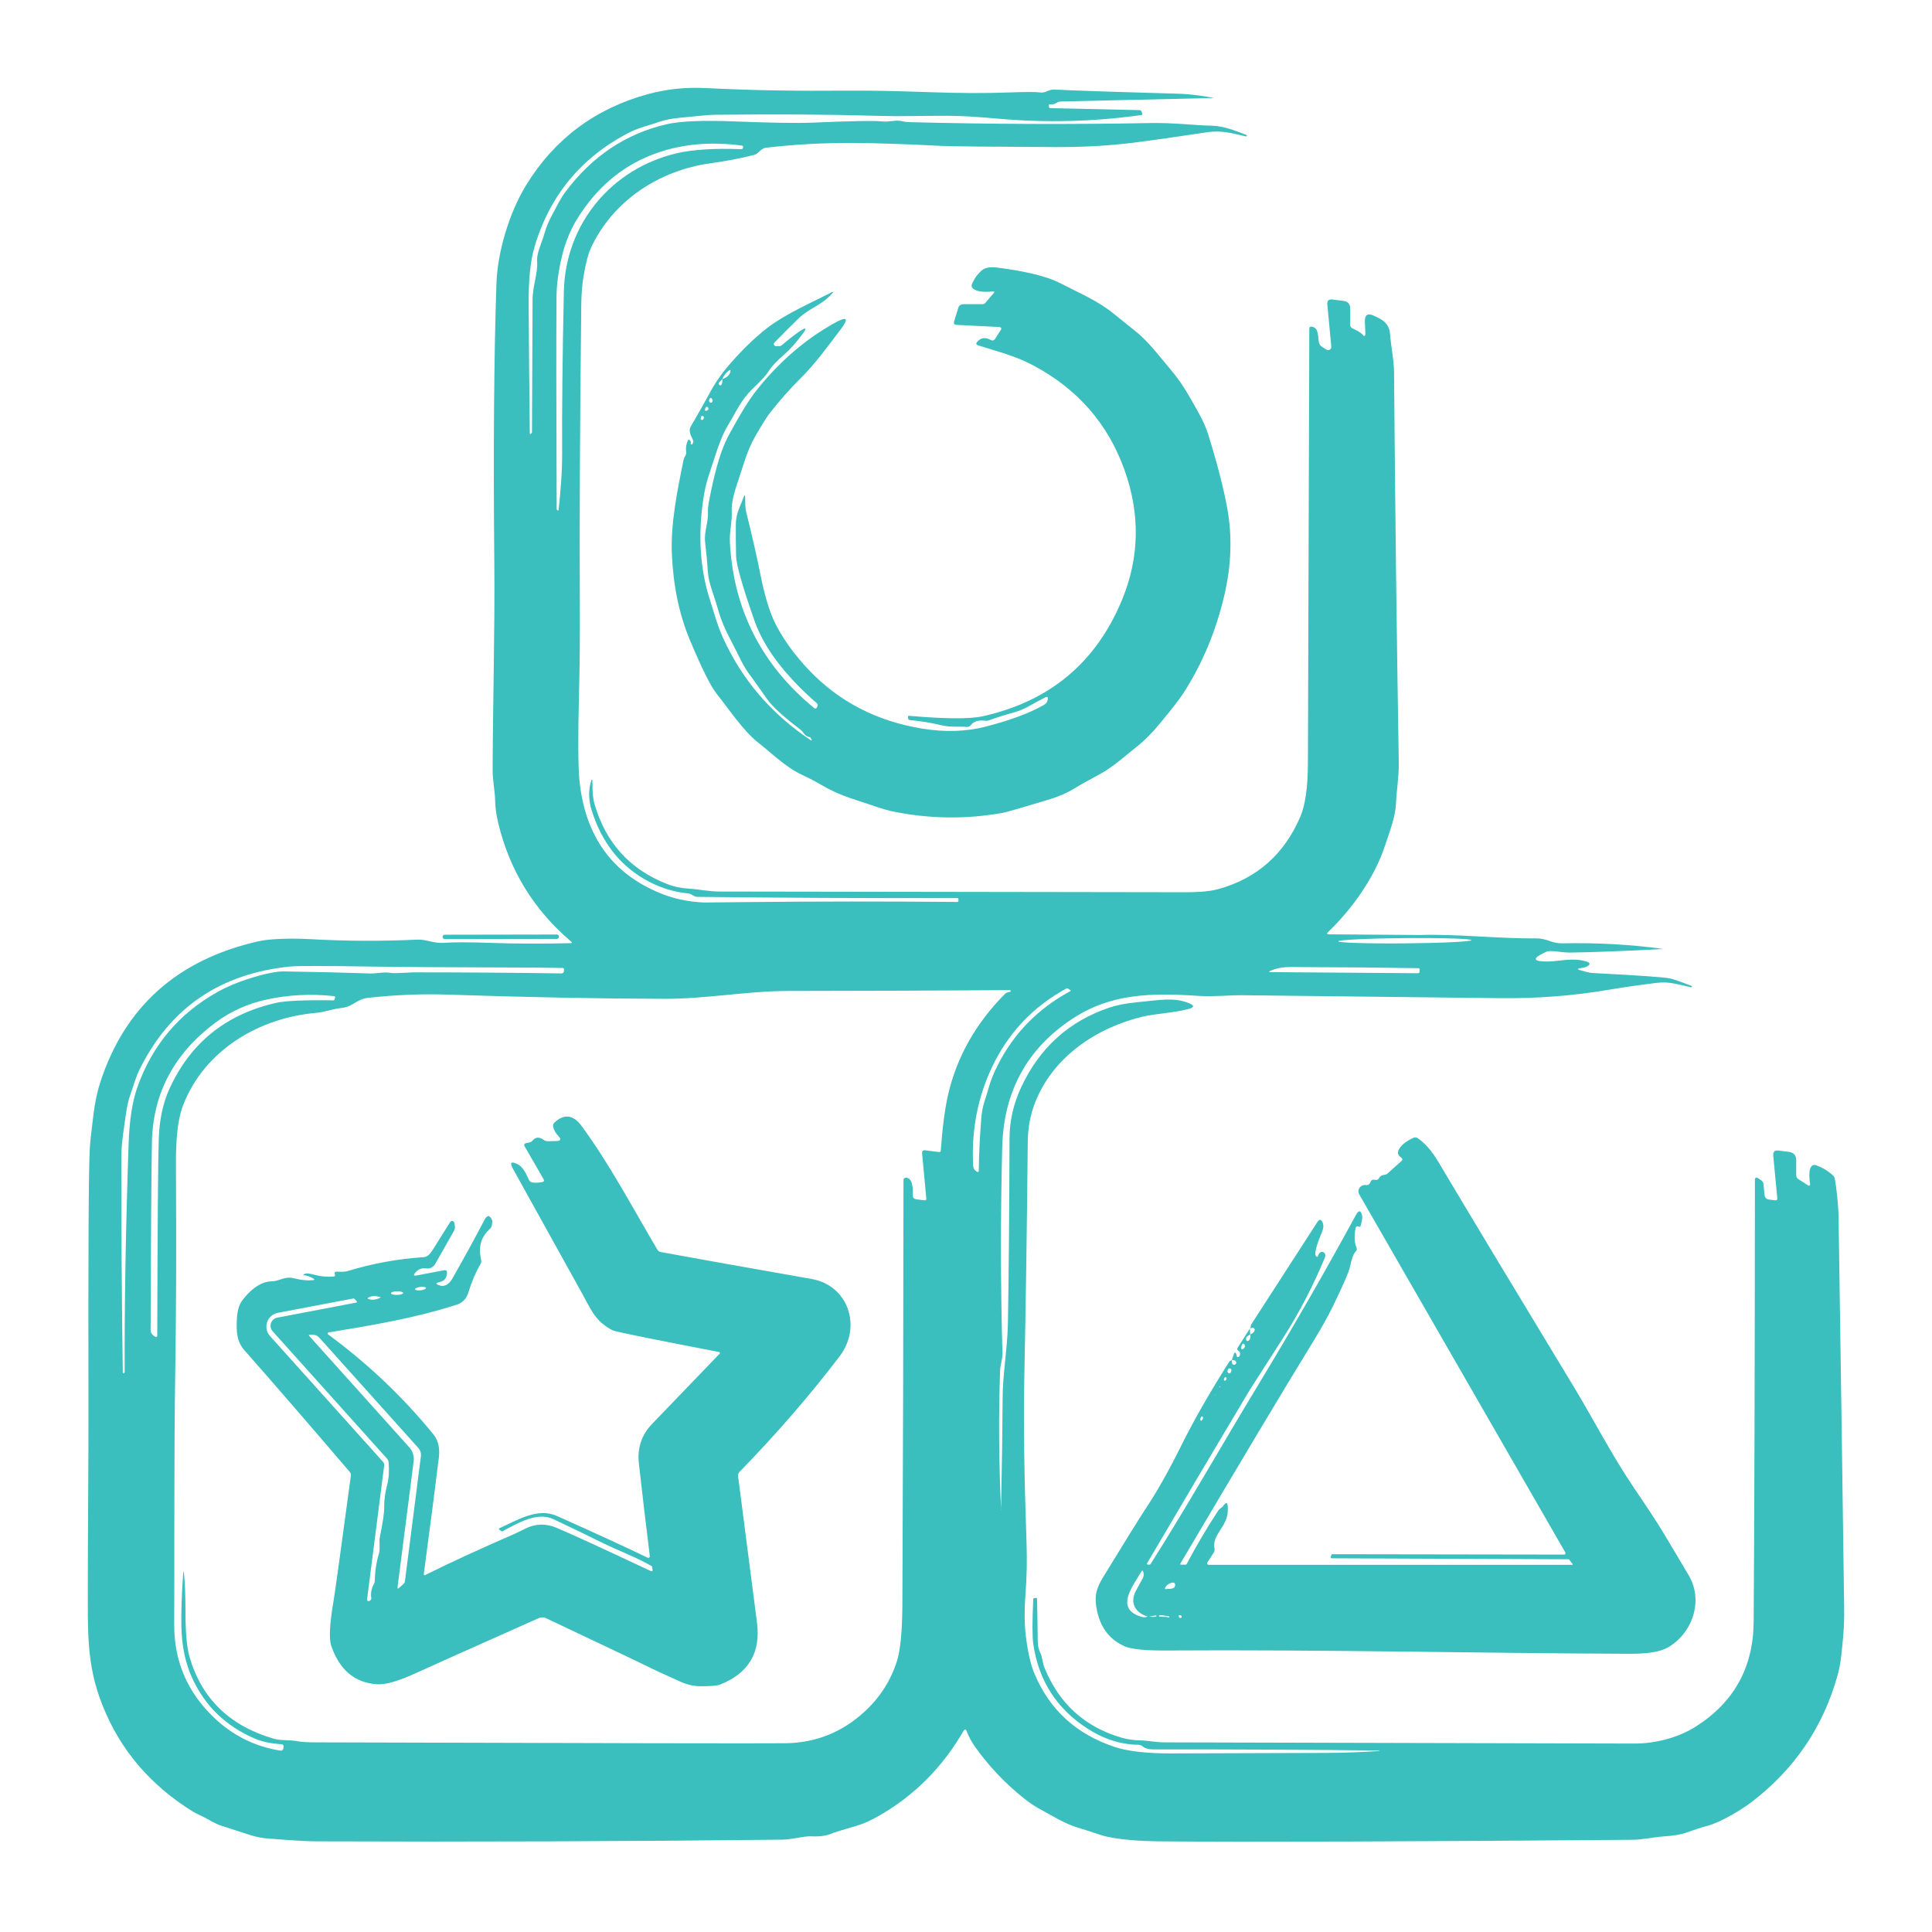
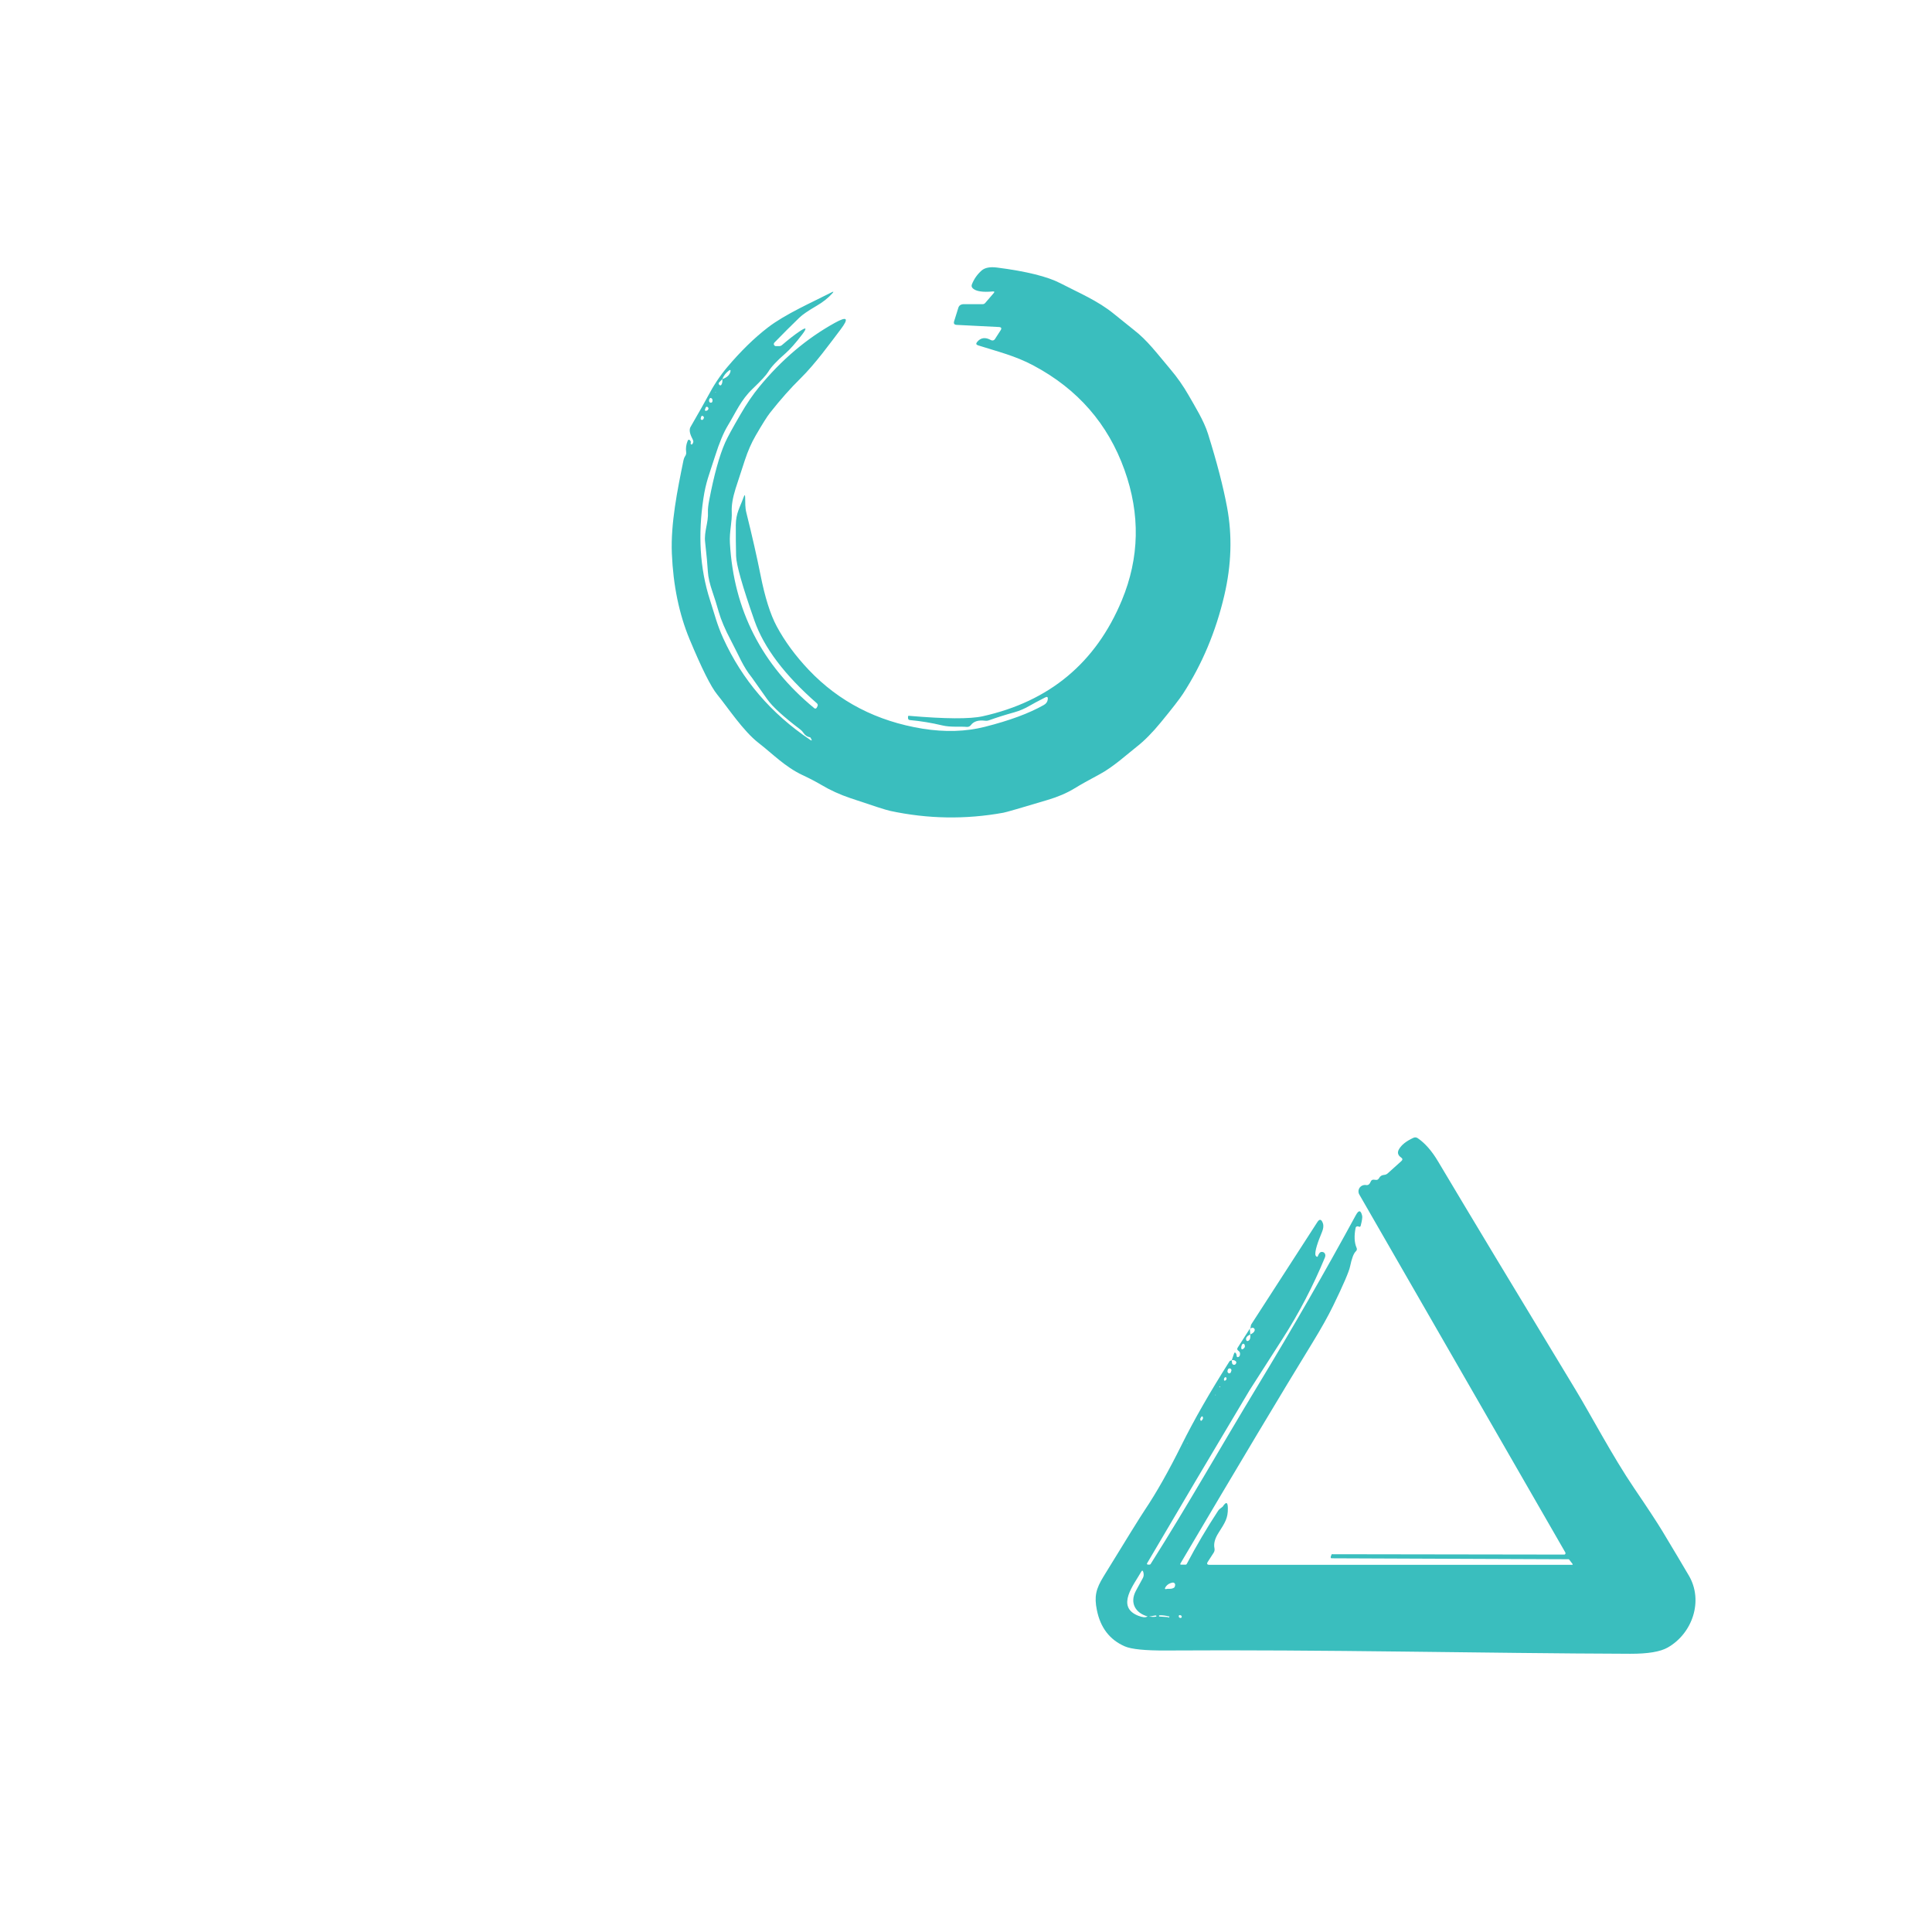
<svg xmlns="http://www.w3.org/2000/svg" width="88" height="88" viewBox="0 0 88 88" fill="none">
-   <path d="M24.132 19.736C24.132 19.778 24.147 19.785 24.178 19.757L24.22 19.721C24.227 19.715 24.231 19.707 24.231 19.698C24.242 17.684 24.251 15.668 24.258 13.652C24.26 13.015 24.507 12.435 24.465 11.904C24.435 11.535 24.652 11.136 24.8 10.635C24.887 10.335 25 10.061 25.137 9.813C25.344 9.437 25.506 9.075 25.732 8.771C26.95 7.131 28.491 6.095 30.353 5.662C30.971 5.517 32.011 5.473 33.473 5.531C35.158 5.597 36.339 5.615 37.015 5.586C38.787 5.51 39.829 5.491 40.141 5.529C40.527 5.577 40.778 5.434 41.147 5.533C41.21 5.55 41.344 5.561 41.549 5.567C45.181 5.658 48.792 5.671 52.383 5.605C53.502 5.586 54.282 5.704 55.231 5.727C55.724 5.74 56.302 5.961 56.772 6.147C56.795 6.156 56.8 6.172 56.789 6.193V6.195C56.782 6.21 56.768 6.216 56.747 6.212C56.131 6.079 55.674 5.921 54.968 6.026C53.479 6.251 52.33 6.413 51.521 6.511C50.457 6.642 49.3 6.704 48.051 6.699C45.052 6.685 43.334 6.667 42.896 6.646C39.856 6.499 37.609 6.406 34.862 6.733C34.779 6.742 34.666 6.818 34.521 6.958C34.472 7.005 34.412 7.039 34.346 7.057C33.76 7.208 33.098 7.334 32.36 7.437C30.028 7.759 27.899 9.144 26.904 11.32C26.786 11.58 26.678 12 26.581 12.581C26.517 12.967 26.482 13.394 26.476 13.862C26.414 19.37 26.392 23.911 26.411 27.485C26.419 28.936 26.407 30.282 26.375 31.524C26.323 33.554 26.329 34.896 26.394 35.551C26.651 38.096 27.896 39.815 30.13 40.707C30.703 40.938 31.341 41.071 32.044 41.108C32.056 41.108 32.703 41.102 33.985 41.089C37.185 41.057 40.393 41.054 43.609 41.083C43.64 41.083 43.655 41.067 43.655 41.036V40.954C43.655 40.922 43.64 40.906 43.609 40.906C39.481 40.914 35.528 40.896 31.751 40.851C31.694 40.851 31.618 40.82 31.521 40.758C31.463 40.72 31.401 40.698 31.333 40.693C30.66 40.629 30.009 40.418 29.379 40.058C28.207 39.388 27.398 38.341 26.953 36.917C26.823 36.507 26.801 36.111 26.885 35.73C26.954 35.421 26.988 35.425 26.986 35.743C26.986 36.063 26.995 36.318 27.083 36.63C27.592 38.394 28.695 39.606 30.391 40.267C30.699 40.388 31.037 40.459 31.407 40.48C31.858 40.505 32.25 40.608 32.786 40.608C36.294 40.615 43.345 40.626 53.939 40.64C54.386 40.642 55.022 40.627 55.486 40.499C57.243 40.017 58.49 38.918 59.226 37.204C59.454 36.671 59.57 35.859 59.574 34.767C59.584 30.879 59.605 24.284 59.637 14.98C59.637 14.899 59.676 14.867 59.755 14.88C59.886 14.904 59.969 14.982 60.004 15.114C60.035 15.234 60.057 15.382 60.069 15.559C60.072 15.605 60.086 15.65 60.109 15.69C60.132 15.729 60.165 15.764 60.204 15.789L60.417 15.926C60.44 15.941 60.466 15.949 60.493 15.949C60.519 15.95 60.546 15.942 60.569 15.928C60.592 15.914 60.611 15.894 60.623 15.87C60.635 15.845 60.641 15.818 60.639 15.791L60.459 13.873C60.442 13.697 60.521 13.621 60.695 13.643L61.195 13.706C61.397 13.732 61.499 13.847 61.499 14.052V14.786C61.499 14.869 61.536 14.927 61.61 14.961C61.858 15.072 62.019 15.176 62.095 15.275C62.142 15.335 62.174 15.313 62.192 15.207C62.194 15.195 62.186 15.02 62.169 14.682C62.151 14.334 62.298 14.238 62.61 14.394L62.825 14.501C63.128 14.653 63.291 14.886 63.314 15.201C63.352 15.755 63.493 16.379 63.497 16.976C63.546 23.136 63.618 29.049 63.712 34.714C63.723 35.374 63.615 35.968 63.586 36.592C63.556 37.216 63.318 37.809 63.088 38.509C62.608 39.978 61.589 41.399 60.491 42.455C60.421 42.524 60.435 42.558 60.533 42.558C63.247 42.579 64.627 42.589 64.674 42.588C66.333 42.535 68.156 42.754 70.018 42.744C70.174 42.742 70.367 42.783 70.597 42.866C70.794 42.936 70.98 42.97 71.156 42.967C72.744 42.935 74.268 43.019 75.727 43.22C75.728 43.221 75.729 43.221 75.729 43.222C75.73 43.223 75.73 43.224 75.73 43.226C75.729 43.227 75.729 43.228 75.728 43.228C75.727 43.229 75.725 43.229 75.724 43.229C73.871 43.323 72.483 43.376 71.561 43.387C71.395 43.39 71.208 43.377 71 43.349C70.706 43.311 70.518 43.311 70.435 43.349C69.758 43.66 69.795 43.808 70.547 43.794C71.055 43.783 71.643 43.608 72.242 43.792C72.451 43.856 72.455 43.938 72.254 44.036C72.214 44.057 72.119 44.079 71.97 44.102C71.841 44.123 71.838 44.151 71.963 44.188C72.037 44.209 72.143 44.239 72.282 44.276C72.379 44.302 72.484 44.317 72.598 44.323C74.627 44.427 75.784 44.508 76.068 44.567C76.211 44.596 76.537 44.709 77.046 44.907C77.063 44.914 77.069 44.927 77.065 44.947C77.059 44.967 77.046 44.974 77.025 44.97C76.401 44.829 76.013 44.702 75.467 44.768C74.718 44.858 73.989 44.962 73.281 45.082C71.661 45.357 70.009 45.485 68.327 45.465C67.066 45.451 63.153 45.406 56.587 45.331C56.057 45.324 55.29 45.406 54.603 45.362C52.457 45.221 50.618 45.24 48.862 46.393C46.787 47.754 45.716 49.705 45.65 52.247C45.569 55.405 45.573 58.535 45.66 61.637C45.666 61.898 45.559 62.202 45.553 62.434C45.481 64.489 45.496 66.592 45.597 68.744C45.597 68.749 45.593 68.756 45.586 68.765C45.582 68.77 45.581 68.775 45.584 68.779C45.59 68.793 45.593 68.793 45.595 68.777C45.636 66.858 45.66 65.148 45.669 63.648C45.675 62.56 45.886 61.435 45.909 60.273C45.946 58.28 45.97 55.469 45.983 51.84C45.986 51.048 46.163 50.275 46.514 49.522C47.353 47.724 48.69 46.516 50.524 45.898C50.867 45.781 51.29 45.699 51.795 45.651C52.779 45.558 53.456 45.413 54.139 45.687C54.415 45.796 54.408 45.889 54.12 45.963C53.441 46.138 52.632 46.17 52.06 46.304C49.95 46.806 47.941 48.143 47.134 50.255C46.926 50.799 46.819 51.38 46.813 51.996C46.78 55.623 46.726 59.259 46.653 62.906C46.615 64.737 46.65 67.207 46.758 70.314C46.785 71.084 46.768 71.855 46.708 72.625C46.654 73.32 46.659 73.937 46.721 74.476C46.809 75.237 46.946 75.835 47.132 76.267C47.826 77.898 49.044 79 50.785 79.575C51.378 79.77 52.231 79.868 53.344 79.866C53.762 79.865 56.104 79.857 60.371 79.843C61.183 79.84 61.996 79.811 62.81 79.757C62.817 79.757 62.82 79.754 62.82 79.748C62.811 79.549 62.811 79.542 62.82 79.729C62.82 79.733 62.818 79.735 62.814 79.735C59.948 79.698 56.519 79.68 52.524 79.683C52.319 79.683 52.158 79.636 52.041 79.544C51.984 79.497 51.919 79.473 51.845 79.472C51.04 79.461 50.262 79.21 49.512 78.721C48.119 77.816 47.303 76.535 47.064 74.878C47.018 74.558 47.017 73.882 47.062 72.852C47.065 72.813 47.085 72.792 47.123 72.789L47.187 72.783C47.219 72.78 47.235 72.794 47.235 72.825C47.249 73.331 47.26 73.957 47.267 74.703C47.269 74.942 47.304 75.127 47.372 75.258C47.494 75.492 47.465 75.7 47.585 75.991C48.258 77.62 49.432 78.674 51.105 79.154C51.364 79.228 51.643 79.267 51.942 79.272C52.311 79.278 52.613 79.362 53.062 79.362C59.749 79.376 66.875 79.395 74.441 79.417C75.387 79.419 76.435 79.158 77.251 78.637C78.988 77.531 79.863 75.941 79.877 73.866C79.91 69.016 79.929 62.312 79.934 53.755C79.934 53.634 79.986 53.606 80.088 53.672L80.204 53.746C80.238 53.769 80.267 53.799 80.288 53.834C80.309 53.869 80.323 53.909 80.326 53.951L80.373 54.438C80.378 54.488 80.4 54.535 80.435 54.572C80.47 54.608 80.516 54.632 80.567 54.638L80.845 54.674C80.924 54.684 80.96 54.65 80.953 54.573L80.769 52.635C80.754 52.46 80.833 52.383 81.007 52.406L81.48 52.467C81.703 52.495 81.815 52.622 81.815 52.848V53.535C81.815 53.569 81.823 53.602 81.84 53.632C81.856 53.661 81.879 53.686 81.907 53.704L82.365 53.999C82.374 54.005 82.384 54.008 82.394 54.008C82.405 54.008 82.415 54.005 82.424 54C82.433 53.994 82.44 53.986 82.445 53.977C82.449 53.967 82.451 53.957 82.449 53.947C82.388 53.529 82.405 53.257 82.502 53.131C82.524 53.102 82.554 53.081 82.588 53.07C82.622 53.059 82.658 53.059 82.692 53.069C82.973 53.158 83.237 53.312 83.484 53.531C83.532 53.575 83.565 53.636 83.577 53.706C83.647 54.107 83.735 54.861 83.744 55.437C83.837 61.551 83.921 67.494 83.999 73.268C84.009 74.132 83.948 74.669 83.862 75.445C83.831 75.74 83.778 76.024 83.702 76.295C83.048 78.657 81.737 80.59 79.768 82.092C79.367 82.398 78.41 82.99 77.795 83.157C77.487 83.241 77.154 83.348 76.797 83.477C76.57 83.56 76.224 83.617 75.76 83.648C75.322 83.68 74.814 83.796 74.356 83.8C64.16 83.883 56.95 83.906 52.727 83.87C52.139 83.863 50.829 83.815 50.106 83.57C49.766 83.455 49.423 83.345 49.078 83.241C48.496 83.066 47.941 82.712 47.315 82.373C47.115 82.263 46.894 82.113 46.651 81.922C45.792 81.241 45.045 80.454 44.408 79.558C44.252 79.338 44.12 79.091 44.014 78.818C44.01 78.808 44.003 78.798 43.994 78.791C43.985 78.784 43.974 78.78 43.963 78.779C43.951 78.778 43.94 78.781 43.93 78.786C43.92 78.792 43.912 78.8 43.906 78.81C42.955 80.467 41.674 81.761 40.065 82.691C39.688 82.909 39.351 83.062 39.053 83.151C38.369 83.353 38.011 83.461 37.98 83.475C37.698 83.609 37.37 83.664 36.996 83.642C36.612 83.621 36.106 83.787 35.625 83.794C28.56 83.872 21.494 83.898 14.428 83.87C13.703 83.867 12.938 83.794 12.263 83.747C11.966 83.728 11.685 83.675 11.42 83.591C10.842 83.406 10.402 83.264 10.098 83.165C9.744 83.049 9.503 82.868 9.177 82.714C8.98 82.621 8.857 82.56 8.808 82.529C6.853 81.323 5.474 79.707 4.672 77.682C3.929 75.814 4.003 74.385 4.001 71.952C4.001 69.671 4.035 66.614 4.029 64.036C4.016 57.141 4.036 53.233 4.09 52.313C4.104 52.056 4.158 51.551 4.252 50.799C4.324 50.223 4.427 49.727 4.562 49.313C5.682 45.854 8.086 43.708 11.774 42.874C12.351 42.744 13.389 42.735 14.097 42.776C15.746 42.868 17.387 42.876 19.022 42.799C19.401 42.782 19.774 42.976 20.192 42.946C20.661 42.913 21.37 42.913 22.319 42.946C23.466 42.987 24.688 42.992 25.985 42.961C26.059 42.96 26.069 42.934 26.012 42.885C24.32 41.447 23.215 39.652 22.696 37.499C22.608 37.135 22.56 36.786 22.553 36.453C22.544 36.023 22.437 35.563 22.439 35.041C22.45 31.935 22.544 28.727 22.515 25.6C22.467 20.485 22.499 16.256 22.612 12.914C22.66 11.482 23.196 9.678 23.972 8.421C25.263 6.326 27.106 4.949 29.501 4.291C30.347 4.059 31.227 3.966 32.141 4.011C34.367 4.121 36.121 4.148 38.739 4.129C39.641 4.122 40.848 4.145 42.359 4.199C43.714 4.248 44.921 4.252 45.981 4.211C46.724 4.183 47.198 4.184 47.401 4.213C47.482 4.226 47.59 4.202 47.728 4.142C47.832 4.095 47.937 4.075 48.042 4.081C49.067 4.13 50.97 4.194 53.751 4.272C54.276 4.289 54.938 4.388 55.332 4.471C55.335 4.471 55.337 4.47 55.337 4.468C55.335 4.468 55.334 4.468 55.334 4.466C55.334 4.464 55.334 4.462 55.332 4.462L48.308 4.624C48.239 4.627 48.177 4.648 48.12 4.686C48.044 4.738 47.956 4.76 47.855 4.753C47.796 4.749 47.768 4.762 47.77 4.793C47.773 4.81 47.775 4.82 47.775 4.823C47.776 4.891 47.792 4.926 47.823 4.926L51.934 5.017C51.944 5.017 51.957 5.027 51.972 5.046C51.986 5.065 52.001 5.092 52.014 5.122C52.024 5.143 52.029 5.166 52.029 5.192C52.029 5.22 52.016 5.236 51.989 5.24C49.81 5.545 47.632 5.6 45.454 5.404C44.473 5.316 43.698 5.272 43.13 5.274C42.444 5.275 41.928 5.279 41.581 5.286C41.066 5.296 40.549 5.293 40.027 5.278C37.863 5.213 35.391 5.196 32.611 5.227C32.103 5.234 31.603 5.312 31.072 5.354C30.636 5.39 30.288 5.456 30.026 5.55C29.577 5.714 29.126 5.801 28.685 6.024C26.477 7.154 25.028 8.907 24.336 11.284C24.158 11.9 24.072 12.751 24.079 13.837C24.092 15.812 24.109 17.778 24.132 19.736ZM33.842 6.735C33.848 6.725 33.852 6.714 33.852 6.703C33.853 6.692 33.851 6.681 33.847 6.67C33.842 6.66 33.835 6.651 33.826 6.644C33.817 6.638 33.807 6.633 33.795 6.631C32.261 6.426 30.868 6.577 29.617 7.083C28.261 7.631 27.159 8.581 26.312 9.933C25.994 10.44 25.757 11.014 25.601 11.653C25.437 12.333 25.352 12.957 25.348 13.523C25.334 15.138 25.336 18.354 25.355 23.172C25.355 23.192 25.358 23.206 25.365 23.216C25.379 23.234 25.394 23.246 25.409 23.252C25.413 23.253 25.417 23.254 25.421 23.253C25.425 23.253 25.429 23.252 25.432 23.25C25.436 23.248 25.438 23.245 25.441 23.242C25.443 23.238 25.445 23.235 25.445 23.231C25.532 22.364 25.61 21.509 25.605 20.629C25.594 18.694 25.62 16.244 25.683 13.28C25.749 10.2 27.853 7.673 30.836 6.979C31.567 6.809 32.552 6.748 33.791 6.796C33.8 6.796 33.806 6.792 33.81 6.785L33.842 6.735ZM67.022 42.823C67.022 42.807 66.943 42.792 66.79 42.779C66.638 42.766 66.414 42.754 66.133 42.746C65.851 42.737 65.516 42.731 65.148 42.728C64.78 42.725 64.386 42.726 63.987 42.729C63.589 42.733 63.194 42.739 62.826 42.748C62.458 42.758 62.124 42.769 61.843 42.783C61.561 42.797 61.338 42.812 61.185 42.828C61.033 42.844 60.955 42.86 60.955 42.876C60.955 42.892 61.034 42.907 61.186 42.92C61.339 42.933 61.562 42.944 61.844 42.953C62.126 42.962 62.46 42.968 62.828 42.97C63.197 42.973 63.591 42.973 63.989 42.969C64.388 42.966 64.782 42.959 65.15 42.95C65.518 42.941 65.853 42.929 66.134 42.916C66.416 42.902 66.639 42.887 66.791 42.871C66.944 42.855 67.022 42.839 67.022 42.823ZM17.78 44.312C17.874 44.329 18.054 44.33 18.32 44.314C18.613 44.297 18.793 44.289 18.857 44.289C21.103 44.289 23.344 44.305 25.58 44.338C25.594 44.338 25.608 44.335 25.621 44.33C25.634 44.325 25.646 44.317 25.656 44.307C25.666 44.298 25.674 44.286 25.679 44.273C25.685 44.26 25.688 44.246 25.688 44.232V44.152C25.688 44.11 25.666 44.089 25.624 44.089C23.038 44.049 20.097 44.074 17.082 44.028C14.841 43.993 13.564 43.99 13.252 44.021C10.046 44.332 7.748 45.895 6.358 48.712C6.185 49.06 6.063 49.509 5.93 49.88C5.846 50.119 5.779 50.422 5.73 50.788C5.669 51.257 5.527 52.03 5.527 52.686C5.523 55.876 5.545 59.146 5.593 62.495C5.594 62.539 5.61 62.555 5.641 62.544L5.643 62.541C5.667 62.534 5.679 62.518 5.679 62.493C5.667 59.454 5.726 55.986 5.858 52.089C5.895 51.025 6.028 50.169 6.257 49.522C6.93 47.616 8.146 46.17 9.904 45.185C10.33 44.946 10.818 44.74 11.369 44.567C12.07 44.348 12.592 44.241 12.935 44.247C14.354 44.268 15.654 44.299 16.838 44.34C17.173 44.352 17.481 44.258 17.78 44.312ZM57.885 44.279L64.585 44.329C64.594 44.33 64.604 44.328 64.613 44.324C64.622 44.321 64.63 44.316 64.637 44.309C64.644 44.302 64.649 44.294 64.653 44.285C64.657 44.277 64.659 44.267 64.659 44.258V44.154C64.659 44.118 64.641 44.099 64.604 44.099C62.834 44.07 61.071 44.054 59.312 44.051C58.79 44.051 58.358 44.002 57.875 44.215C57.781 44.256 57.784 44.277 57.885 44.279ZM8.38 71.68C8.423 72.034 8.447 72.649 8.449 73.525C8.454 74.406 8.513 75.05 8.629 75.456C9.175 77.36 10.451 78.605 12.457 79.192C12.828 79.299 13.205 79.238 13.576 79.314C13.729 79.345 14.008 79.361 14.411 79.362C27.625 79.402 34.745 79.415 35.771 79.402C37.162 79.387 38.374 78.899 39.405 77.939C40.088 77.304 40.57 76.55 40.849 75.677C41.012 75.17 41.097 74.305 41.102 73.084C41.132 66.666 41.149 60.22 41.153 53.748C41.153 53.734 41.156 53.72 41.161 53.708C41.167 53.695 41.175 53.683 41.185 53.673C41.195 53.663 41.208 53.656 41.221 53.65C41.234 53.645 41.248 53.643 41.263 53.643C41.493 53.649 41.599 53.914 41.579 54.44C41.575 54.551 41.627 54.613 41.737 54.627L42.099 54.674C42.168 54.682 42.199 54.652 42.192 54.583L42 52.538C41.991 52.429 42.041 52.381 42.15 52.395L42.774 52.475C42.821 52.481 42.846 52.46 42.85 52.414C42.927 51.349 43.038 50.502 43.181 49.876C43.577 48.15 44.442 46.615 45.774 45.272C45.826 45.219 45.903 45.188 46.004 45.177C46.031 45.174 46.042 45.16 46.038 45.137V45.135C46.033 45.111 46.021 45.099 46.002 45.099C42.626 45.121 39.249 45.134 35.872 45.137C34.074 45.139 32.139 45.499 30.292 45.495C27.352 45.489 24.044 45.425 20.369 45.303C19.23 45.264 18.032 45.312 16.772 45.449C16.254 45.503 16.077 45.858 15.554 45.912C15.153 45.955 14.789 46.1 14.388 46.136C11.799 46.361 9.316 47.833 8.346 50.327C7.998 51.221 8.011 52.507 8.015 53.314C8.035 56.936 8.024 59.975 7.983 62.432C7.92 66.332 7.952 71.372 7.935 73.976C7.924 75.651 8.527 77.07 9.744 78.232C10.604 79.053 11.615 79.555 12.777 79.74C12.792 79.742 12.808 79.741 12.822 79.737C12.837 79.733 12.851 79.727 12.863 79.718C12.874 79.709 12.884 79.697 12.892 79.684C12.899 79.672 12.904 79.657 12.906 79.643L12.916 79.554C12.918 79.541 12.917 79.528 12.914 79.515C12.91 79.502 12.904 79.49 12.895 79.48C12.886 79.47 12.876 79.462 12.864 79.456C12.852 79.45 12.839 79.447 12.826 79.447C12.354 79.42 11.953 79.337 11.624 79.198C10.293 78.631 9.336 77.709 8.753 76.43C8.445 75.758 8.281 74.98 8.262 74.096C8.248 73.461 8.274 72.656 8.342 71.682C8.352 71.547 8.364 71.547 8.38 71.68ZM45.194 48.588C44.531 49.982 44.241 51.486 44.326 53.099C44.333 53.216 44.387 53.304 44.488 53.365C44.551 53.403 44.583 53.385 44.583 53.312C44.59 52.584 44.628 51.791 44.697 50.932C44.718 50.668 44.761 50.432 44.825 50.226C44.934 49.886 45.005 49.654 45.038 49.53C45.12 49.231 45.255 48.893 45.445 48.516C46.182 47.06 47.285 45.936 48.757 45.143C48.779 45.13 48.779 45.116 48.757 45.101L48.639 45.025C48.63 45.019 48.618 45.015 48.607 45.014C48.595 45.014 48.584 45.017 48.574 45.023C47.057 45.85 45.931 47.039 45.194 48.588ZM7.009 60.846L7.077 60.889C7.085 60.894 7.095 60.897 7.105 60.898C7.115 60.898 7.124 60.895 7.133 60.89C7.142 60.885 7.15 60.877 7.155 60.868C7.16 60.859 7.163 60.849 7.163 60.838C7.176 55.781 7.199 52.794 7.231 51.876C7.262 51.005 7.421 50.252 7.707 49.618C8.66 47.513 10.281 46.2 12.571 45.681C12.998 45.584 13.869 45.545 15.183 45.565C15.211 45.565 15.229 45.551 15.238 45.525L15.261 45.451C15.276 45.401 15.258 45.375 15.206 45.371C14.143 45.258 13.111 45.313 12.109 45.535C11.271 45.721 10.514 46.063 9.836 46.562C8 47.917 6.957 49.73 6.919 52.058C6.892 53.681 6.872 56.52 6.86 60.575C6.86 60.691 6.91 60.782 7.009 60.846Z" fill="#3ABEBE" />
  <path d="M45.217 13.276C44.758 13.318 44.455 13.271 44.309 13.133C44.255 13.081 44.242 13.02 44.269 12.952C44.363 12.711 44.509 12.502 44.707 12.325C44.858 12.192 45.092 12.146 45.409 12.186C46.75 12.358 47.714 12.597 48.302 12.903C49.136 13.337 50.009 13.698 50.741 14.299C51.167 14.646 51.465 14.886 51.637 15.02C52.259 15.498 52.687 16.082 53.304 16.812C53.62 17.184 53.901 17.585 54.145 18.013C54.419 18.496 54.833 19.154 55.022 19.757C55.43 21.059 55.72 22.179 55.893 23.115C56.132 24.398 56.09 25.731 55.767 27.114C55.382 28.764 54.754 30.259 53.884 31.6C53.728 31.839 53.391 32.274 52.872 32.905C52.486 33.376 52.117 33.748 51.767 34.02C51.388 34.316 50.697 34.944 50.089 35.266C49.606 35.523 49.22 35.74 48.932 35.916C48.59 36.124 48.186 36.297 47.718 36.436C46.498 36.802 45.827 36.996 45.704 37.018C43.979 37.331 42.258 37.303 40.542 36.934C40.364 36.896 39.766 36.704 38.745 36.358C38.259 36.194 37.814 35.992 37.411 35.751C37.158 35.602 36.872 35.453 36.553 35.304C35.756 34.929 35.212 34.351 34.544 33.833C33.855 33.299 33.155 32.233 32.668 31.634C32.381 31.283 31.962 30.444 31.409 29.117C30.933 27.97 30.663 26.667 30.602 25.208C30.545 23.851 30.855 22.314 31.133 20.96C31.148 20.887 31.173 20.826 31.207 20.777C31.247 20.719 31.263 20.657 31.253 20.589C31.231 20.418 31.252 20.251 31.319 20.088C31.349 20.015 31.389 20.008 31.439 20.069C31.467 20.102 31.473 20.142 31.458 20.189C31.455 20.199 31.455 20.21 31.46 20.22C31.464 20.23 31.472 20.237 31.482 20.242C31.492 20.246 31.503 20.247 31.513 20.244C31.523 20.241 31.532 20.234 31.538 20.225C31.569 20.174 31.583 20.135 31.58 20.107C31.577 20.074 31.564 20.035 31.54 19.989C31.412 19.751 31.383 19.57 31.453 19.447C31.871 18.723 32.133 18.259 32.24 18.055C32.504 17.554 32.798 17.11 33.123 16.725C33.74 15.996 34.356 15.394 34.97 14.921C35.769 14.305 36.979 13.776 37.881 13.314C37.968 13.269 37.98 13.284 37.915 13.358C37.727 13.571 37.48 13.765 37.175 13.942C36.809 14.155 36.555 14.33 36.412 14.467C36.045 14.822 35.666 15.2 35.273 15.604C35.26 15.617 35.251 15.634 35.248 15.652C35.244 15.67 35.246 15.689 35.254 15.707C35.261 15.724 35.274 15.739 35.289 15.749C35.305 15.76 35.324 15.766 35.343 15.766H35.488C35.533 15.766 35.577 15.75 35.613 15.722C35.923 15.456 36.191 15.247 36.416 15.096C36.729 14.883 36.772 14.928 36.542 15.23C36.239 15.628 35.982 15.918 35.773 16.099C35.381 16.439 35.12 16.719 34.991 16.938C34.905 17.081 34.668 17.339 34.28 17.71C33.745 18.224 33.541 18.741 33.15 19.386C32.956 19.706 32.763 20.17 32.571 20.777C32.297 21.633 32.149 21.964 32.037 22.716C31.799 24.314 31.862 25.858 32.343 27.344C32.552 27.991 32.666 28.47 32.944 29.077C33.805 30.964 35.124 32.504 36.899 33.696C36.976 33.748 36.993 33.734 36.949 33.656L36.918 33.601C36.912 33.591 36.906 33.585 36.899 33.584C36.771 33.563 36.67 33.495 36.595 33.38C36.557 33.322 36.511 33.272 36.456 33.23C35.687 32.647 35.184 32.187 34.947 31.851C34.498 31.214 34.264 30.883 34.242 30.856C33.84 30.361 33.667 29.878 33.292 29.172C33.028 28.674 32.843 28.24 32.737 27.869C32.646 27.547 32.552 27.246 32.455 26.966C32.328 26.596 32.258 26.291 32.244 26.052C32.223 25.704 32.181 25.25 32.117 24.688C32.063 24.209 32.273 23.804 32.246 23.319C32.239 23.193 32.259 23.008 32.307 22.765C32.526 21.624 32.766 20.757 33.026 20.166C33.127 19.934 33.365 19.497 33.739 18.857C34.013 18.384 34.292 17.975 34.575 17.63C35.594 16.389 36.744 15.414 38.025 14.706C38.592 14.391 38.679 14.492 38.286 15.009C37.839 15.597 37.141 16.569 36.452 17.246C36.009 17.681 35.55 18.199 35.075 18.8C34.943 18.967 34.724 19.314 34.419 19.841C34.228 20.17 34.065 20.542 33.928 20.958C33.698 21.658 33.557 22.088 33.507 22.248C33.375 22.67 33.316 23.021 33.33 23.3C33.353 23.779 33.216 24.201 33.247 24.738C33.419 27.787 34.7 30.293 37.091 32.258C37.099 32.265 37.109 32.27 37.119 32.273C37.13 32.275 37.141 32.275 37.152 32.273C37.163 32.27 37.173 32.265 37.181 32.258C37.19 32.252 37.197 32.243 37.202 32.233L37.236 32.165C37.246 32.143 37.249 32.119 37.245 32.095C37.24 32.072 37.227 32.05 37.209 32.035C35.741 30.753 34.793 29.496 34.363 28.265C33.816 26.705 33.538 25.726 33.528 25.328C33.517 24.869 33.512 24.399 33.515 23.92C33.517 23.374 33.705 23.111 33.869 22.651C33.916 22.522 33.94 22.525 33.941 22.662C33.945 22.883 33.939 23.128 33.992 23.336C34.263 24.425 34.479 25.378 34.641 26.193C34.842 27.206 35.086 27.982 35.374 28.52C35.741 29.206 36.23 29.872 36.842 30.517C38.215 31.961 39.941 32.852 42.019 33.19C43.041 33.354 43.988 33.326 44.861 33.105C45.991 32.819 46.886 32.487 47.547 32.11C47.654 32.05 47.714 31.963 47.726 31.849C47.737 31.748 47.698 31.72 47.608 31.767C47.269 31.94 47.034 32.065 46.902 32.144C46.678 32.276 46.439 32.378 46.183 32.45C45.795 32.557 45.42 32.675 45.059 32.804C44.996 32.828 44.931 32.836 44.863 32.827C44.564 32.791 44.351 32.857 44.224 33.025C44.177 33.087 44.114 33.115 44.037 33.11C43.719 33.08 43.305 33.135 42.913 33.04C42.431 32.925 41.942 32.844 41.446 32.798C41.388 32.792 41.359 32.76 41.359 32.703V32.644C41.359 32.614 41.374 32.601 41.402 32.604C43.056 32.747 44.175 32.754 44.758 32.625C47.802 31.95 49.916 30.189 51.099 27.342C51.903 25.405 51.943 23.426 51.219 21.405C50.469 19.307 49.088 17.722 47.077 16.651C46.238 16.202 45.456 16.019 44.549 15.73C44.461 15.702 44.446 15.651 44.505 15.578C44.669 15.376 44.881 15.347 45.139 15.492C45.169 15.508 45.204 15.513 45.237 15.505C45.27 15.497 45.298 15.476 45.316 15.448L45.574 15.049C45.637 14.952 45.611 14.901 45.496 14.895L43.575 14.798C43.466 14.793 43.427 14.738 43.459 14.634L43.651 14.018C43.685 13.909 43.771 13.854 43.908 13.854H44.762C44.807 13.854 44.844 13.836 44.874 13.801L45.264 13.348C45.31 13.293 45.295 13.269 45.217 13.276ZM33.435 16.732C33.435 16.73 33.435 16.729 33.434 16.729C33.433 16.728 33.432 16.727 33.431 16.727C33.43 16.727 33.429 16.728 33.428 16.729C33.427 16.729 33.427 16.73 33.427 16.732C33.427 16.733 33.427 16.734 33.428 16.735C33.429 16.735 33.43 16.736 33.431 16.736C33.432 16.736 33.433 16.735 33.434 16.735C33.435 16.734 33.435 16.733 33.435 16.732ZM32.9 17.269L32.752 17.421C32.738 17.435 32.732 17.453 32.735 17.474C32.739 17.499 32.75 17.518 32.767 17.533C32.805 17.566 32.836 17.561 32.862 17.518C32.901 17.449 32.914 17.366 32.9 17.269C33.109 17.197 33.232 17.084 33.269 16.93C33.288 16.845 33.264 16.83 33.195 16.883C33.054 16.993 32.956 17.122 32.9 17.269ZM32.594 17.887C32.596 17.887 32.598 17.885 32.6 17.882C32.601 17.879 32.602 17.874 32.602 17.87C32.602 17.865 32.601 17.861 32.6 17.858C32.598 17.855 32.596 17.853 32.594 17.853C32.592 17.853 32.59 17.855 32.588 17.858C32.586 17.861 32.586 17.865 32.586 17.87C32.586 17.874 32.586 17.879 32.588 17.882C32.59 17.885 32.592 17.887 32.594 17.887ZM32.316 18.171C32.29 18.225 32.29 18.27 32.313 18.308C32.322 18.321 32.334 18.331 32.348 18.337C32.362 18.343 32.378 18.345 32.393 18.341C32.408 18.339 32.421 18.331 32.431 18.32C32.442 18.309 32.448 18.296 32.45 18.281C32.462 18.218 32.45 18.173 32.415 18.146C32.371 18.114 32.338 18.122 32.316 18.171ZM32.111 18.692C32.114 18.7 32.119 18.706 32.127 18.71C32.134 18.715 32.143 18.716 32.151 18.715C32.193 18.708 32.224 18.694 32.242 18.673C32.266 18.646 32.274 18.618 32.267 18.589C32.261 18.565 32.248 18.548 32.227 18.538C32.188 18.518 32.159 18.529 32.141 18.57C32.114 18.636 32.104 18.677 32.111 18.692ZM31.917 19.057C31.91 19.099 31.928 19.122 31.97 19.126C32.009 19.131 32.039 19.103 32.058 19.044C32.063 19.031 32.063 19.018 32.06 19.005C32.057 18.992 32.051 18.981 32.042 18.972C31.977 18.911 31.936 18.939 31.917 19.057Z" fill="#3ABEBE" />
-   <path d="M25.363 42.566L20.257 42.575C20.203 42.575 20.16 42.619 20.16 42.673L20.16 42.677C20.16 42.73 20.204 42.774 20.257 42.774L25.363 42.765C25.417 42.765 25.46 42.721 25.46 42.668L25.46 42.663C25.46 42.61 25.416 42.566 25.363 42.566Z" fill="#3ABEBE" />
-   <path d="M14.264 58.23C14.102 58.133 13.954 58.086 13.821 58.087C13.801 58.087 13.799 58.081 13.815 58.07L13.859 58.034C13.922 57.986 14.09 58 14.363 58.074C14.62 58.145 14.898 58.168 15.195 58.144C15.263 58.138 15.282 58.105 15.252 58.045C15.242 58.024 15.24 58.002 15.244 57.979C15.254 57.941 15.278 57.922 15.318 57.922C15.465 57.922 15.665 57.946 15.841 57.893C16.98 57.547 18.138 57.336 19.313 57.261C19.442 57.252 19.566 57.154 19.686 56.968C19.801 56.788 20.074 56.352 20.506 55.66C20.517 55.643 20.532 55.629 20.551 55.621C20.57 55.613 20.591 55.611 20.611 55.615C20.631 55.618 20.649 55.628 20.664 55.643C20.678 55.657 20.688 55.676 20.691 55.696L20.717 55.827C20.732 55.909 20.717 55.993 20.677 56.065L19.827 57.564C19.785 57.639 19.722 57.7 19.648 57.738C19.573 57.776 19.49 57.788 19.41 57.775C19.211 57.741 19.043 57.811 18.904 57.984C18.822 58.083 18.845 58.121 18.971 58.097L20.225 57.859C20.322 57.841 20.367 57.881 20.36 57.979C20.343 58.214 20.24 58.35 20.05 58.388C19.828 58.435 19.826 58.49 20.042 58.553C20.297 58.629 20.487 58.443 20.611 58.226C21.19 57.207 21.673 56.325 22.059 55.578C22.187 55.331 22.305 55.33 22.414 55.576C22.426 55.606 22.424 55.679 22.407 55.797C22.396 55.87 22.363 55.932 22.308 55.981C21.909 56.336 21.778 56.804 21.914 57.383C21.931 57.452 21.921 57.517 21.884 57.579C21.664 57.954 21.482 58.381 21.338 58.861C21.258 59.124 21.098 59.331 20.805 59.426C18.91 60.039 16.956 60.364 14.963 60.691C14.954 60.692 14.945 60.696 14.938 60.702C14.931 60.709 14.926 60.717 14.924 60.727C14.922 60.736 14.922 60.746 14.926 60.755C14.929 60.765 14.935 60.773 14.942 60.779C16.739 62.097 18.338 63.615 19.741 65.333C19.96 65.602 20.043 65.956 19.989 66.393C19.846 67.567 19.618 69.328 19.306 71.676C19.296 71.745 19.322 71.764 19.384 71.733C20.451 71.199 21.826 70.566 23.508 69.834C23.519 69.828 23.655 69.76 23.917 69.631C24.381 69.399 24.853 69.383 25.334 69.583C25.974 69.85 27.413 70.51 29.651 71.562C29.66 71.567 29.67 71.569 29.68 71.568C29.689 71.567 29.699 71.563 29.707 71.558C29.715 71.552 29.721 71.543 29.724 71.534C29.728 71.525 29.729 71.515 29.727 71.505L29.697 71.347C29.696 71.343 29.693 71.339 29.689 71.337C29.339 71.141 28.985 70.966 28.628 70.812C28.07 70.569 27.7 70.401 27.515 70.31C26.747 69.93 25.975 69.558 25.201 69.193C24.456 68.843 23.544 69.401 22.896 69.743C22.875 69.754 22.855 69.753 22.835 69.739L22.766 69.694C22.708 69.658 22.71 69.626 22.772 69.597C23.544 69.256 24.473 68.651 25.369 69.051C27.177 69.859 28.553 70.493 29.499 70.951C29.51 70.956 29.523 70.959 29.535 70.957C29.548 70.956 29.56 70.952 29.57 70.944C29.58 70.937 29.588 70.927 29.593 70.916C29.598 70.904 29.6 70.891 29.598 70.879C29.414 69.392 29.248 67.982 29.099 66.648C29.023 65.955 29.223 65.359 29.699 64.86L32.763 61.675C32.812 61.624 32.802 61.592 32.733 61.578C29.962 61.045 28.377 60.726 27.979 60.619C27.867 60.589 27.699 60.489 27.475 60.317C27.047 59.988 26.818 59.468 26.535 58.953C26.288 58.502 25.233 56.601 23.371 53.249C23.203 52.949 23.275 52.878 23.586 53.034C23.763 53.122 23.928 53.352 24.081 53.723C24.116 53.807 24.179 53.855 24.269 53.864C24.414 53.88 24.557 53.872 24.699 53.841C24.779 53.823 24.799 53.779 24.758 53.708L23.904 52.228C23.852 52.138 23.877 52.084 23.978 52.064L24.109 52.039C24.168 52.027 24.216 51.999 24.254 51.954C24.396 51.787 24.566 51.775 24.764 51.919C24.823 51.964 24.89 51.984 24.965 51.982L25.342 51.973C25.54 51.969 25.572 51.895 25.437 51.75C25.312 51.618 25.231 51.476 25.194 51.324C25.177 51.248 25.197 51.184 25.253 51.132C25.699 50.719 26.112 50.772 26.493 51.29C27.77 53.036 28.726 54.857 29.94 56.917C29.975 56.979 30.028 57.016 30.098 57.029C31.257 57.244 33.548 57.653 36.97 58.256C38.64 58.549 39.268 60.431 38.246 61.774C36.891 63.555 35.37 65.311 33.682 67.044C33.657 67.069 33.639 67.099 33.628 67.132C33.617 67.165 33.614 67.2 33.618 67.234C33.97 69.937 34.257 72.165 34.481 73.919C34.654 75.277 34.096 76.213 32.807 76.727C32.669 76.783 32.365 76.809 31.894 76.805C31.603 76.804 31.308 76.737 31.009 76.605C30.309 76.294 29.771 76.045 29.396 75.856C29.233 75.773 27.723 75.056 24.866 73.704C24.815 73.68 24.76 73.668 24.704 73.667C24.648 73.667 24.592 73.679 24.541 73.702C21.48 75.065 19.615 75.9 18.946 76.206C18.156 76.569 17.572 76.739 17.194 76.717C16.171 76.656 15.47 76.075 15.09 74.973C14.978 74.646 15.013 73.958 15.195 72.909C15.25 72.592 15.512 70.693 15.982 67.213C15.99 67.15 15.974 67.094 15.933 67.046C14.058 64.853 12.459 63.005 11.135 61.504C10.783 61.106 10.758 60.669 10.791 60.062C10.811 59.712 10.884 59.447 11.011 59.267C11.302 58.856 11.82 58.367 12.364 58.365C12.733 58.363 12.952 58.11 13.403 58.226C13.721 58.308 14.002 58.336 14.245 58.312C14.333 58.304 14.339 58.277 14.264 58.23ZM12.858 58.43C12.858 58.428 12.855 58.427 12.851 58.428C12.848 58.428 12.843 58.429 12.838 58.431C12.836 58.432 12.834 58.433 12.832 58.434C12.83 58.435 12.828 58.437 12.826 58.438C12.825 58.439 12.824 58.44 12.823 58.441C12.823 58.442 12.823 58.443 12.823 58.444C12.824 58.446 12.826 58.446 12.83 58.446C12.834 58.446 12.838 58.445 12.843 58.443C12.845 58.442 12.848 58.441 12.85 58.44C12.852 58.438 12.853 58.437 12.855 58.436C12.856 58.435 12.857 58.434 12.858 58.432C12.858 58.431 12.858 58.431 12.858 58.43ZM19.402 58.666C19.401 58.656 19.393 58.647 19.379 58.639C19.366 58.631 19.346 58.624 19.323 58.62C19.299 58.615 19.27 58.612 19.24 58.612C19.209 58.611 19.176 58.613 19.144 58.617C19.078 58.624 19.015 58.639 18.97 58.659C18.925 58.679 18.901 58.701 18.903 58.722C18.904 58.732 18.912 58.742 18.925 58.749C18.939 58.758 18.958 58.764 18.982 58.769C19.006 58.773 19.034 58.776 19.065 58.776C19.096 58.777 19.128 58.775 19.161 58.772C19.227 58.764 19.29 58.749 19.335 58.729C19.38 58.709 19.404 58.687 19.402 58.666ZM18.364 58.892C18.364 58.881 18.356 58.871 18.342 58.861C18.328 58.852 18.307 58.843 18.281 58.836C18.255 58.829 18.224 58.824 18.19 58.82C18.157 58.817 18.12 58.816 18.084 58.816C18.01 58.818 17.939 58.828 17.888 58.845C17.836 58.861 17.807 58.883 17.808 58.905C17.808 58.916 17.815 58.926 17.829 58.936C17.843 58.946 17.864 58.954 17.89 58.961C17.916 58.968 17.947 58.974 17.981 58.977C18.015 58.98 18.051 58.982 18.087 58.981C18.161 58.979 18.232 58.969 18.284 58.952C18.335 58.936 18.364 58.914 18.364 58.892ZM17.375 59.086C17.384 59.086 17.389 59.086 17.39 59.086C17.39 59.081 17.389 59.083 17.388 59.093C17.387 59.105 17.383 59.11 17.377 59.107C17.176 59.022 16.993 59.012 16.827 59.078C16.719 59.12 16.721 59.155 16.833 59.183C16.999 59.222 17.172 59.192 17.352 59.093C17.36 59.088 17.368 59.086 17.375 59.086ZM12.419 60.638C12.374 60.588 12.344 60.528 12.33 60.463C12.317 60.398 12.321 60.33 12.342 60.267C12.363 60.204 12.401 60.148 12.451 60.104C12.501 60.06 12.562 60.03 12.628 60.018L16.239 59.329C16.244 59.328 16.249 59.325 16.253 59.322C16.257 59.319 16.26 59.314 16.262 59.309C16.263 59.304 16.264 59.299 16.263 59.294C16.262 59.289 16.259 59.284 16.256 59.28L16.172 59.185C16.142 59.153 16.106 59.141 16.064 59.149L12.653 59.799C12.542 59.82 12.438 59.87 12.353 59.944C12.267 60.019 12.203 60.114 12.167 60.222C12.131 60.329 12.124 60.444 12.146 60.555C12.169 60.666 12.221 60.769 12.297 60.853L17.453 66.593C17.471 66.614 17.485 66.638 17.492 66.663C17.5 66.689 17.503 66.716 17.5 66.743L16.72 72.846C16.718 72.861 16.72 72.876 16.727 72.89C16.734 72.903 16.744 72.914 16.758 72.921C16.771 72.929 16.786 72.931 16.802 72.93C16.817 72.928 16.831 72.921 16.842 72.911L16.89 72.869C16.909 72.852 16.916 72.831 16.911 72.806C16.878 72.574 16.914 72.361 17.021 72.167C17.056 72.107 17.074 72.042 17.074 71.973C17.081 71.554 17.143 71.15 17.261 70.759C17.331 70.529 17.255 70.234 17.304 69.998C17.439 69.347 17.504 68.895 17.5 68.64C17.495 68.331 17.541 67.993 17.637 67.626C17.712 67.338 17.734 67.002 17.702 66.618C17.696 66.547 17.669 66.484 17.62 66.429L12.419 60.638ZM18.109 72.283C18.099 72.363 18.124 72.377 18.183 72.323L18.379 72.146C18.415 72.114 18.437 72.073 18.444 72.024L19.171 66.334C19.18 66.264 19.174 66.194 19.152 66.127C19.131 66.06 19.096 65.998 19.049 65.946L14.542 60.927C14.505 60.885 14.46 60.852 14.41 60.83C14.359 60.807 14.305 60.796 14.249 60.796H14.108C14.061 60.796 14.053 60.813 14.084 60.849L18.644 65.925C18.72 66.01 18.777 66.11 18.812 66.219C18.846 66.327 18.856 66.442 18.843 66.555L18.109 72.283Z" fill="#3ABEBE" />
  <path d="M56.104 61.957L56.119 62.084C56.121 62.102 56.129 62.12 56.141 62.134C56.153 62.148 56.169 62.158 56.187 62.163C56.205 62.167 56.224 62.167 56.241 62.16C56.259 62.154 56.274 62.143 56.285 62.128C56.325 62.073 56.322 62.028 56.277 61.993C56.223 61.951 56.166 61.939 56.104 61.957L56.205 61.662C56.229 61.592 56.261 61.588 56.3 61.65C56.317 61.678 56.326 61.71 56.327 61.747C56.33 61.817 56.362 61.835 56.424 61.801C56.467 61.778 56.486 61.724 56.481 61.641C56.478 61.596 56.453 61.557 56.405 61.523C56.349 61.485 56.339 61.438 56.376 61.382L56.93 60.516L56.947 60.781C56.798 60.854 56.736 60.936 56.76 61.026C56.775 61.083 56.809 61.098 56.863 61.07C56.937 61.031 56.965 60.934 56.947 60.781C57.067 60.732 57.134 60.67 57.15 60.596C57.153 60.578 57.152 60.56 57.146 60.544C57.14 60.527 57.13 60.512 57.116 60.501C57.102 60.489 57.086 60.481 57.069 60.479C57.051 60.476 57.033 60.477 57.017 60.484L56.93 60.516C56.956 60.494 56.969 60.459 56.97 60.408C56.972 60.376 56.981 60.345 56.998 60.317L60.002 55.667C60.099 55.518 60.18 55.526 60.246 55.692C60.259 55.724 60.266 55.745 60.267 55.753C60.29 55.856 60.272 55.977 60.215 56.116C59.997 56.634 59.896 56.979 59.913 57.149C59.916 57.171 59.925 57.192 59.939 57.21C59.951 57.227 59.967 57.238 59.985 57.244C60.006 57.249 60.019 57.242 60.025 57.22C60.041 57.171 60.066 57.123 60.101 57.075C60.132 57.036 60.174 57.019 60.227 57.024C60.295 57.03 60.34 57.068 60.362 57.138C60.374 57.179 60.367 57.23 60.343 57.29C59.809 58.58 59.17 59.806 58.425 60.969C57.422 62.534 56.918 63.319 56.916 63.324C55.235 66.139 53.679 68.766 52.248 71.206C52.244 71.212 52.242 71.218 52.242 71.225C52.242 71.232 52.244 71.238 52.247 71.244C52.251 71.25 52.256 71.255 52.262 71.259C52.268 71.263 52.275 71.265 52.282 71.265H52.366C52.374 71.265 52.382 71.263 52.389 71.259C52.396 71.256 52.402 71.25 52.406 71.244C54.137 68.505 55.539 66.007 57.316 63.071C58.887 60.477 60.369 57.901 61.76 55.342C61.891 55.105 61.986 55.118 62.045 55.382C62.06 55.448 62.038 55.596 61.979 55.825C61.967 55.88 61.935 55.894 61.884 55.867C61.863 55.856 61.841 55.853 61.817 55.859C61.776 55.867 61.752 55.892 61.745 55.932C61.674 56.298 61.688 56.598 61.789 56.833C61.818 56.896 61.806 56.951 61.754 56.999C61.657 57.09 61.57 57.319 61.494 57.686C61.445 57.922 61.189 58.518 60.725 59.472C60.493 59.948 60.177 60.513 59.776 61.167C58.421 63.375 56.419 66.722 53.77 71.21C53.748 71.249 53.759 71.269 53.804 71.269H54.002C54.026 71.269 54.044 71.258 54.055 71.235C54.492 70.406 54.968 69.6 55.482 68.815C55.507 68.777 55.54 68.743 55.579 68.714C55.648 68.665 55.686 68.635 55.693 68.626C55.845 68.391 55.923 68.411 55.927 68.687C55.937 69.155 55.798 69.351 55.501 69.821C55.334 70.082 55.273 70.317 55.318 70.525C55.332 70.597 55.319 70.663 55.28 70.725L55.016 71.134C54.954 71.228 54.98 71.275 55.092 71.275H71.594C71.638 71.275 71.647 71.259 71.62 71.225L71.5 71.071C71.474 71.039 71.459 71.022 71.453 71.022L60.655 70.978C60.63 70.978 60.616 70.966 60.613 70.942C60.612 70.918 60.614 70.9 60.62 70.885L60.657 70.793L71.245 70.809C71.256 70.81 71.267 70.806 71.276 70.801C71.286 70.795 71.294 70.787 71.299 70.776C71.305 70.766 71.307 70.755 71.307 70.743C71.307 70.732 71.303 70.72 71.297 70.71L61.914 54.408C61.887 54.36 61.874 54.305 61.877 54.25C61.88 54.195 61.899 54.142 61.931 54.097C61.964 54.052 62.008 54.017 62.06 53.996C62.112 53.975 62.169 53.969 62.224 53.978C62.315 53.994 62.385 53.943 62.432 53.826C62.459 53.756 62.51 53.725 62.584 53.734C62.61 53.736 62.634 53.739 62.658 53.742C62.73 53.752 62.782 53.725 62.814 53.662C62.861 53.572 62.938 53.523 63.048 53.514C63.107 53.51 63.159 53.488 63.204 53.449L63.83 52.886C63.895 52.827 63.891 52.773 63.82 52.724C63.668 52.62 63.636 52.492 63.725 52.34C63.84 52.145 64.058 51.973 64.378 51.826C64.447 51.795 64.513 51.8 64.576 51.843C64.911 52.072 65.219 52.424 65.502 52.901C66.912 55.27 68.994 58.728 71.748 63.273C72.461 64.447 73.443 66.323 74.428 67.776C75.055 68.699 75.483 69.351 75.712 69.73C76.242 70.61 76.646 71.289 76.926 71.767C77.599 72.916 77.088 74.406 75.958 75.045C75.621 75.236 75.053 75.33 74.255 75.327C67.574 75.306 60.339 75.131 53.106 75.178C52.156 75.183 51.531 75.12 51.23 74.988C50.545 74.689 50.122 74.138 49.961 73.335C49.836 72.719 49.916 72.376 50.26 71.815C51.317 70.088 51.944 69.077 52.141 68.784C52.668 67.999 53.226 67.013 53.816 65.824C54.379 64.688 55.107 63.416 56.001 62.008C56.01 61.991 56.045 61.974 56.104 61.957ZM56.58 61.234C56.548 61.291 56.534 61.347 56.538 61.403C56.542 61.461 56.569 61.475 56.618 61.445C56.7 61.395 56.722 61.326 56.686 61.241C56.681 61.231 56.674 61.222 56.665 61.216C56.657 61.209 56.646 61.206 56.635 61.205C56.624 61.204 56.613 61.207 56.603 61.212C56.594 61.217 56.586 61.225 56.58 61.234ZM55.931 62.375C55.899 62.447 55.902 62.5 55.942 62.535C55.95 62.543 55.961 62.549 55.972 62.552C55.984 62.555 55.996 62.555 56.007 62.553C56.019 62.551 56.029 62.546 56.039 62.539C56.048 62.532 56.055 62.522 56.06 62.512C56.074 62.481 56.084 62.454 56.089 62.43C56.093 62.41 56.09 62.389 56.08 62.371C56.07 62.353 56.054 62.339 56.034 62.333C56.015 62.326 55.994 62.326 55.975 62.334C55.956 62.342 55.94 62.356 55.931 62.375ZM55.786 62.744C55.759 62.772 55.747 62.806 55.75 62.847C55.752 62.886 55.772 62.898 55.809 62.881C55.854 62.86 55.873 62.823 55.866 62.771C55.865 62.762 55.861 62.754 55.856 62.747C55.85 62.74 55.843 62.734 55.834 62.731C55.826 62.729 55.817 62.728 55.808 62.73C55.8 62.733 55.792 62.737 55.786 62.744ZM55.547 63.153C55.542 63.16 55.54 63.167 55.541 63.174C55.541 63.195 55.549 63.197 55.566 63.18C55.572 63.173 55.573 63.165 55.571 63.155C55.565 63.141 55.557 63.14 55.547 63.153ZM55.377 63.538C55.377 63.535 55.375 63.532 55.373 63.53C55.37 63.527 55.367 63.526 55.364 63.526C55.361 63.526 55.357 63.527 55.355 63.53C55.353 63.532 55.351 63.535 55.351 63.538C55.351 63.542 55.353 63.545 55.355 63.547C55.357 63.55 55.361 63.551 55.364 63.551C55.367 63.551 55.37 63.55 55.373 63.547C55.375 63.545 55.377 63.542 55.377 63.538ZM54.727 64.525C54.685 64.581 54.665 64.621 54.668 64.645C54.681 64.733 54.713 64.74 54.765 64.668C54.802 64.619 54.806 64.572 54.778 64.527C54.775 64.523 54.771 64.52 54.767 64.517C54.763 64.515 54.758 64.514 54.753 64.513C54.748 64.513 54.743 64.514 54.739 64.516C54.734 64.518 54.73 64.521 54.727 64.525ZM54.08 65.727C54.08 65.725 54.079 65.722 54.078 65.721C54.076 65.719 54.074 65.718 54.072 65.718C54.069 65.718 54.067 65.719 54.066 65.721C54.064 65.722 54.063 65.725 54.063 65.727C54.063 65.729 54.064 65.731 54.066 65.733C54.067 65.734 54.069 65.735 54.072 65.735C54.074 65.735 54.076 65.734 54.078 65.733C54.079 65.731 54.08 65.729 54.08 65.727ZM52.252 73.634C52.261 73.629 52.27 73.627 52.28 73.628L52.284 73.63C52.29 73.63 52.29 73.63 52.286 73.63C51.717 73.478 51.445 73.008 51.738 72.46C51.859 72.235 51.964 72.042 52.054 71.88C52.099 71.8 52.106 71.708 52.075 71.604C52.051 71.524 52.019 71.521 51.978 71.594C51.664 72.161 50.802 73.183 51.843 73.594C52.04 73.672 52.176 73.685 52.252 73.634ZM53.264 72.37C53.328 72.372 53.387 72.361 53.443 72.336C53.477 72.322 53.499 72.301 53.509 72.275C53.516 72.258 53.521 72.233 53.526 72.199C53.528 72.183 53.526 72.167 53.521 72.152C53.516 72.136 53.507 72.123 53.496 72.112C53.484 72.101 53.47 72.092 53.455 72.088C53.44 72.083 53.423 72.082 53.408 72.085C53.245 72.116 53.13 72.2 53.064 72.336C53.061 72.342 53.06 72.348 53.061 72.355C53.062 72.361 53.065 72.367 53.069 72.372C53.073 72.377 53.079 72.38 53.085 72.382C53.091 72.384 53.098 72.384 53.104 72.382C53.163 72.367 53.19 72.365 53.264 72.37ZM52.644 73.582C52.539 73.588 52.453 73.626 52.351 73.626C52.351 73.626 52.35 73.626 52.35 73.627C52.349 73.627 52.349 73.628 52.349 73.628C52.349 73.629 52.349 73.629 52.35 73.63C52.35 73.63 52.351 73.63 52.351 73.63C52.465 73.651 52.565 73.653 52.651 73.636C52.658 73.636 52.665 73.632 52.669 73.626C52.674 73.621 52.676 73.613 52.675 73.606C52.674 73.599 52.67 73.592 52.665 73.588C52.659 73.583 52.652 73.581 52.644 73.582ZM53.209 73.666C53.212 73.669 53.214 73.672 53.214 73.674C53.218 73.686 53.227 73.684 53.241 73.67C53.247 73.665 53.253 73.658 53.26 73.651C53.274 73.639 53.276 73.632 53.264 73.63C53.096 73.588 52.947 73.57 52.817 73.575C52.8 73.575 52.791 73.585 52.79 73.605V73.607C52.788 73.624 52.798 73.632 52.819 73.632L53.188 73.656C53.193 73.657 53.2 73.66 53.209 73.666ZM53.703 73.578C53.696 73.587 53.691 73.598 53.69 73.61C53.688 73.622 53.689 73.634 53.693 73.645C53.697 73.656 53.704 73.666 53.712 73.674C53.721 73.682 53.731 73.688 53.743 73.691C53.782 73.703 53.808 73.694 53.821 73.666C53.825 73.658 53.827 73.649 53.827 73.639C53.827 73.63 53.825 73.621 53.821 73.612C53.818 73.604 53.812 73.596 53.805 73.59C53.798 73.583 53.79 73.579 53.781 73.575C53.741 73.561 53.715 73.562 53.703 73.578Z" fill="#3ABEBE" />
</svg>